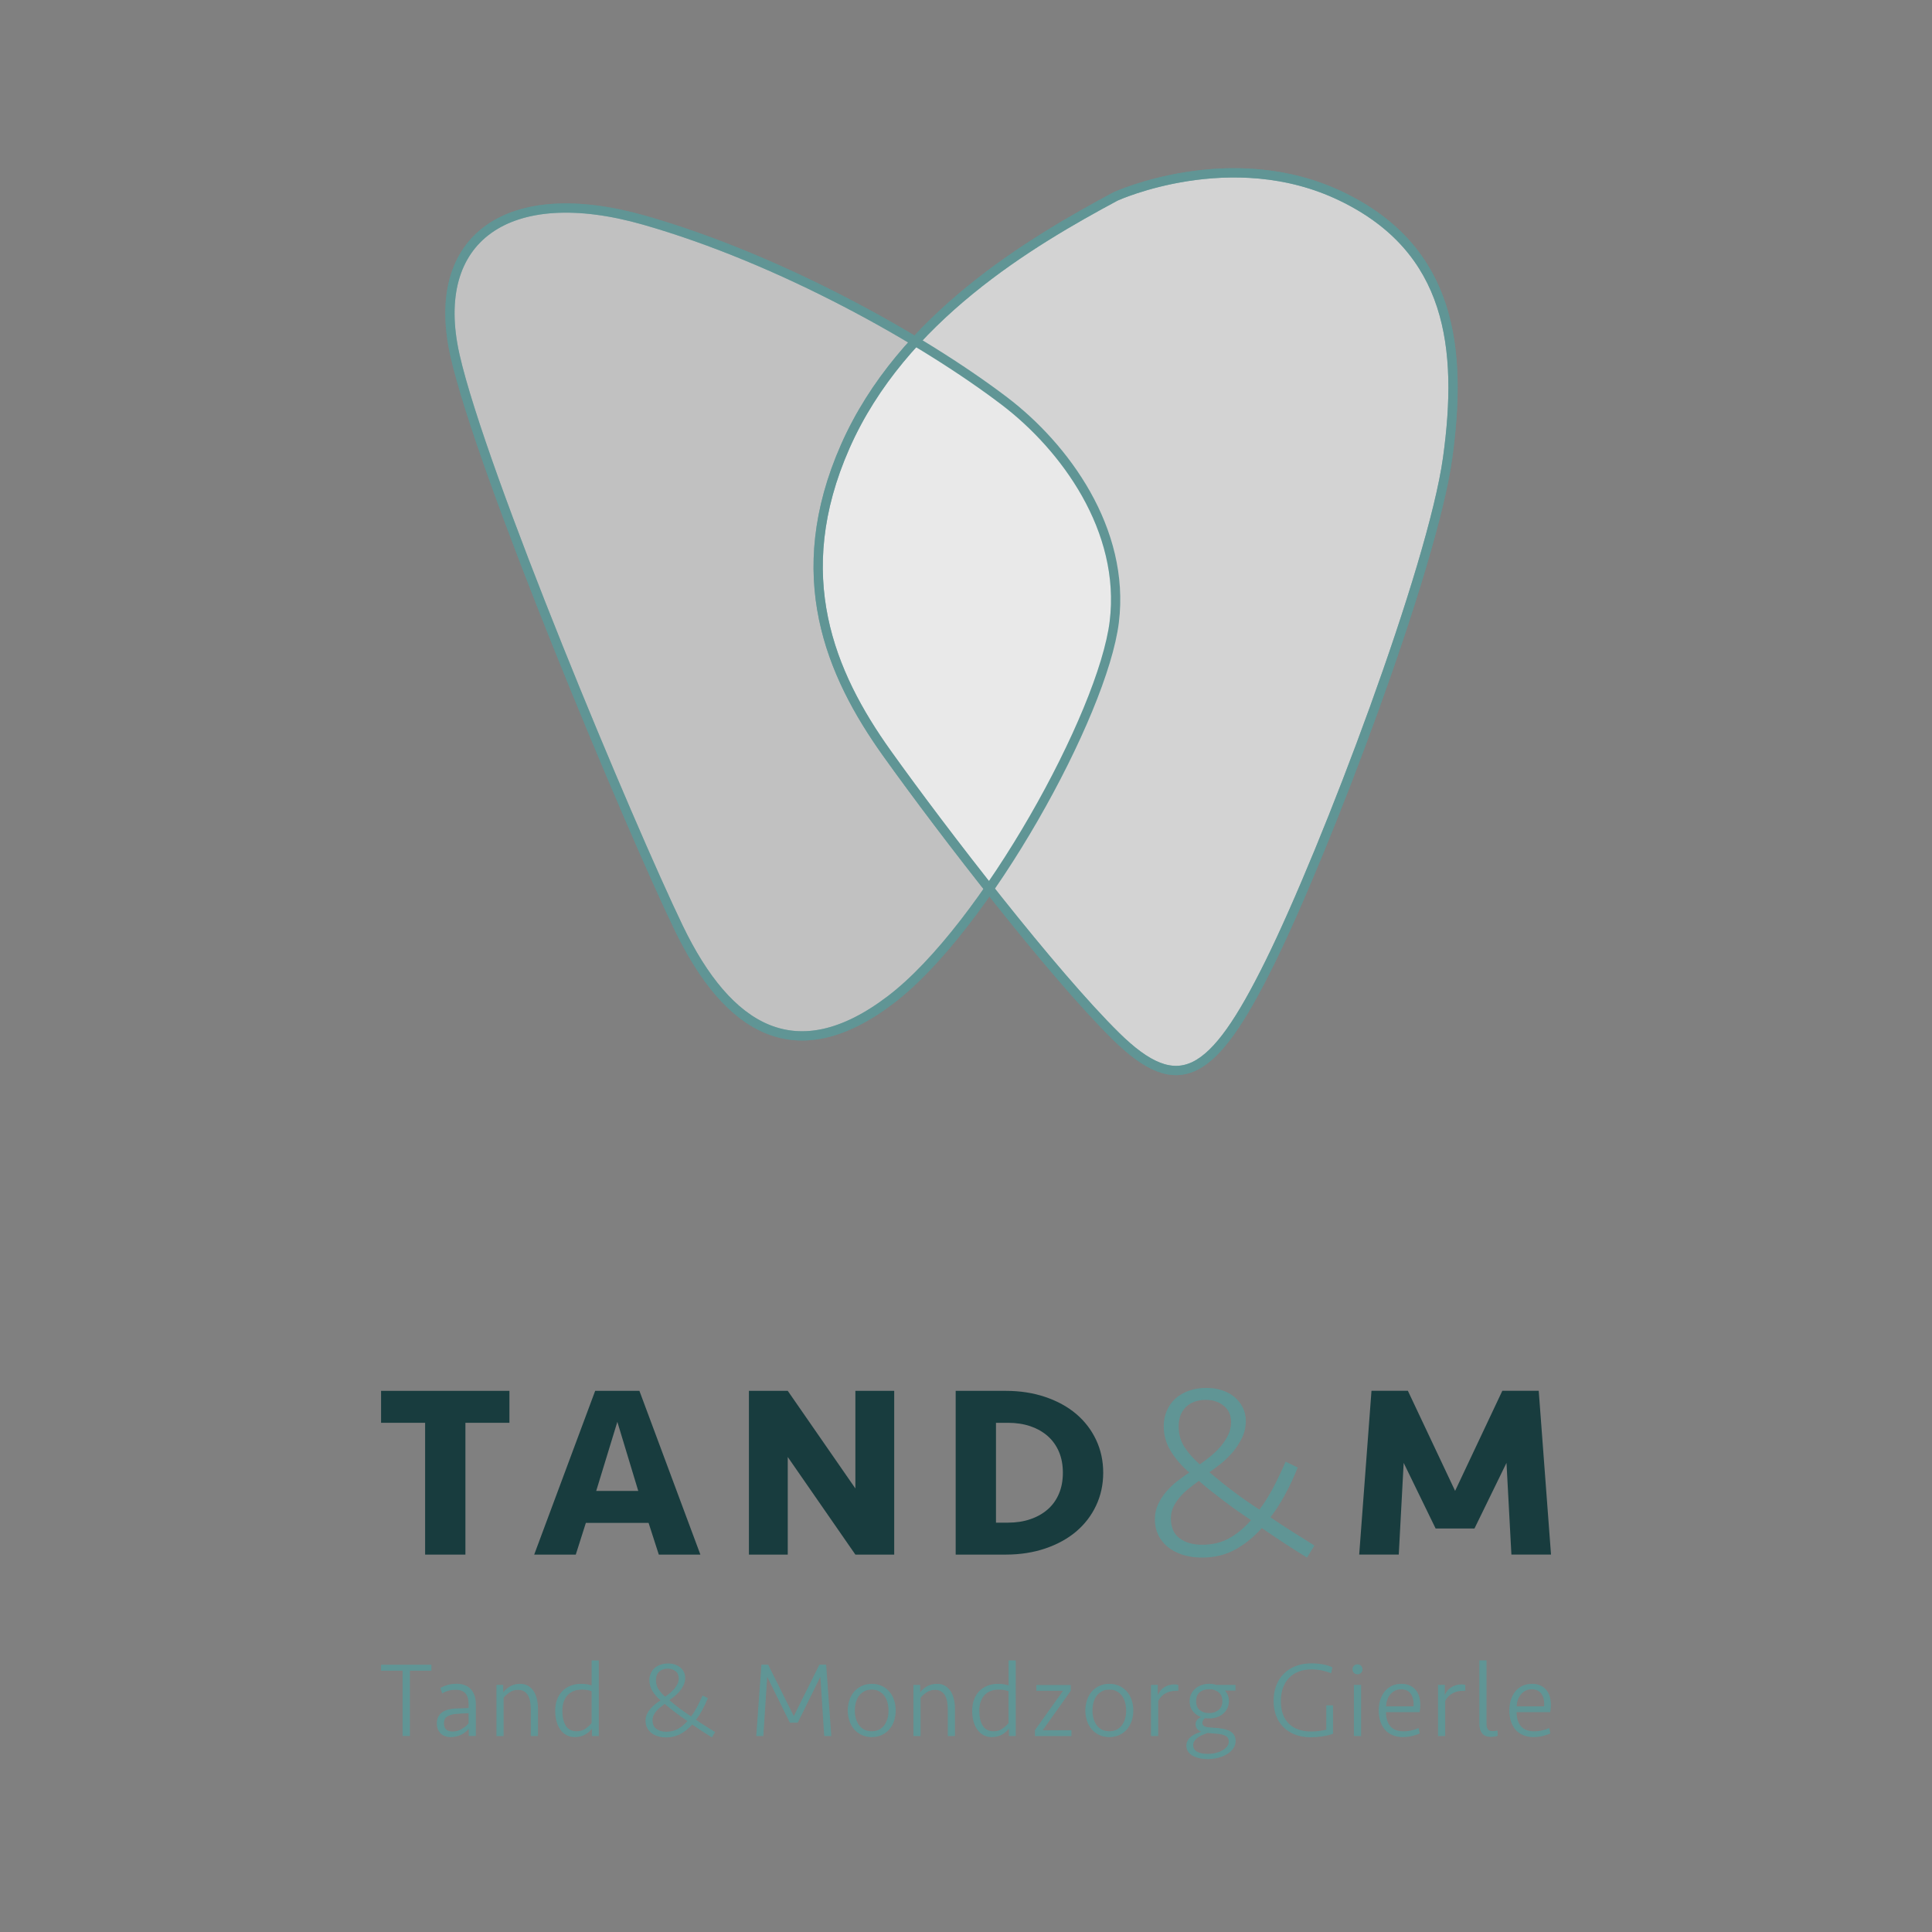
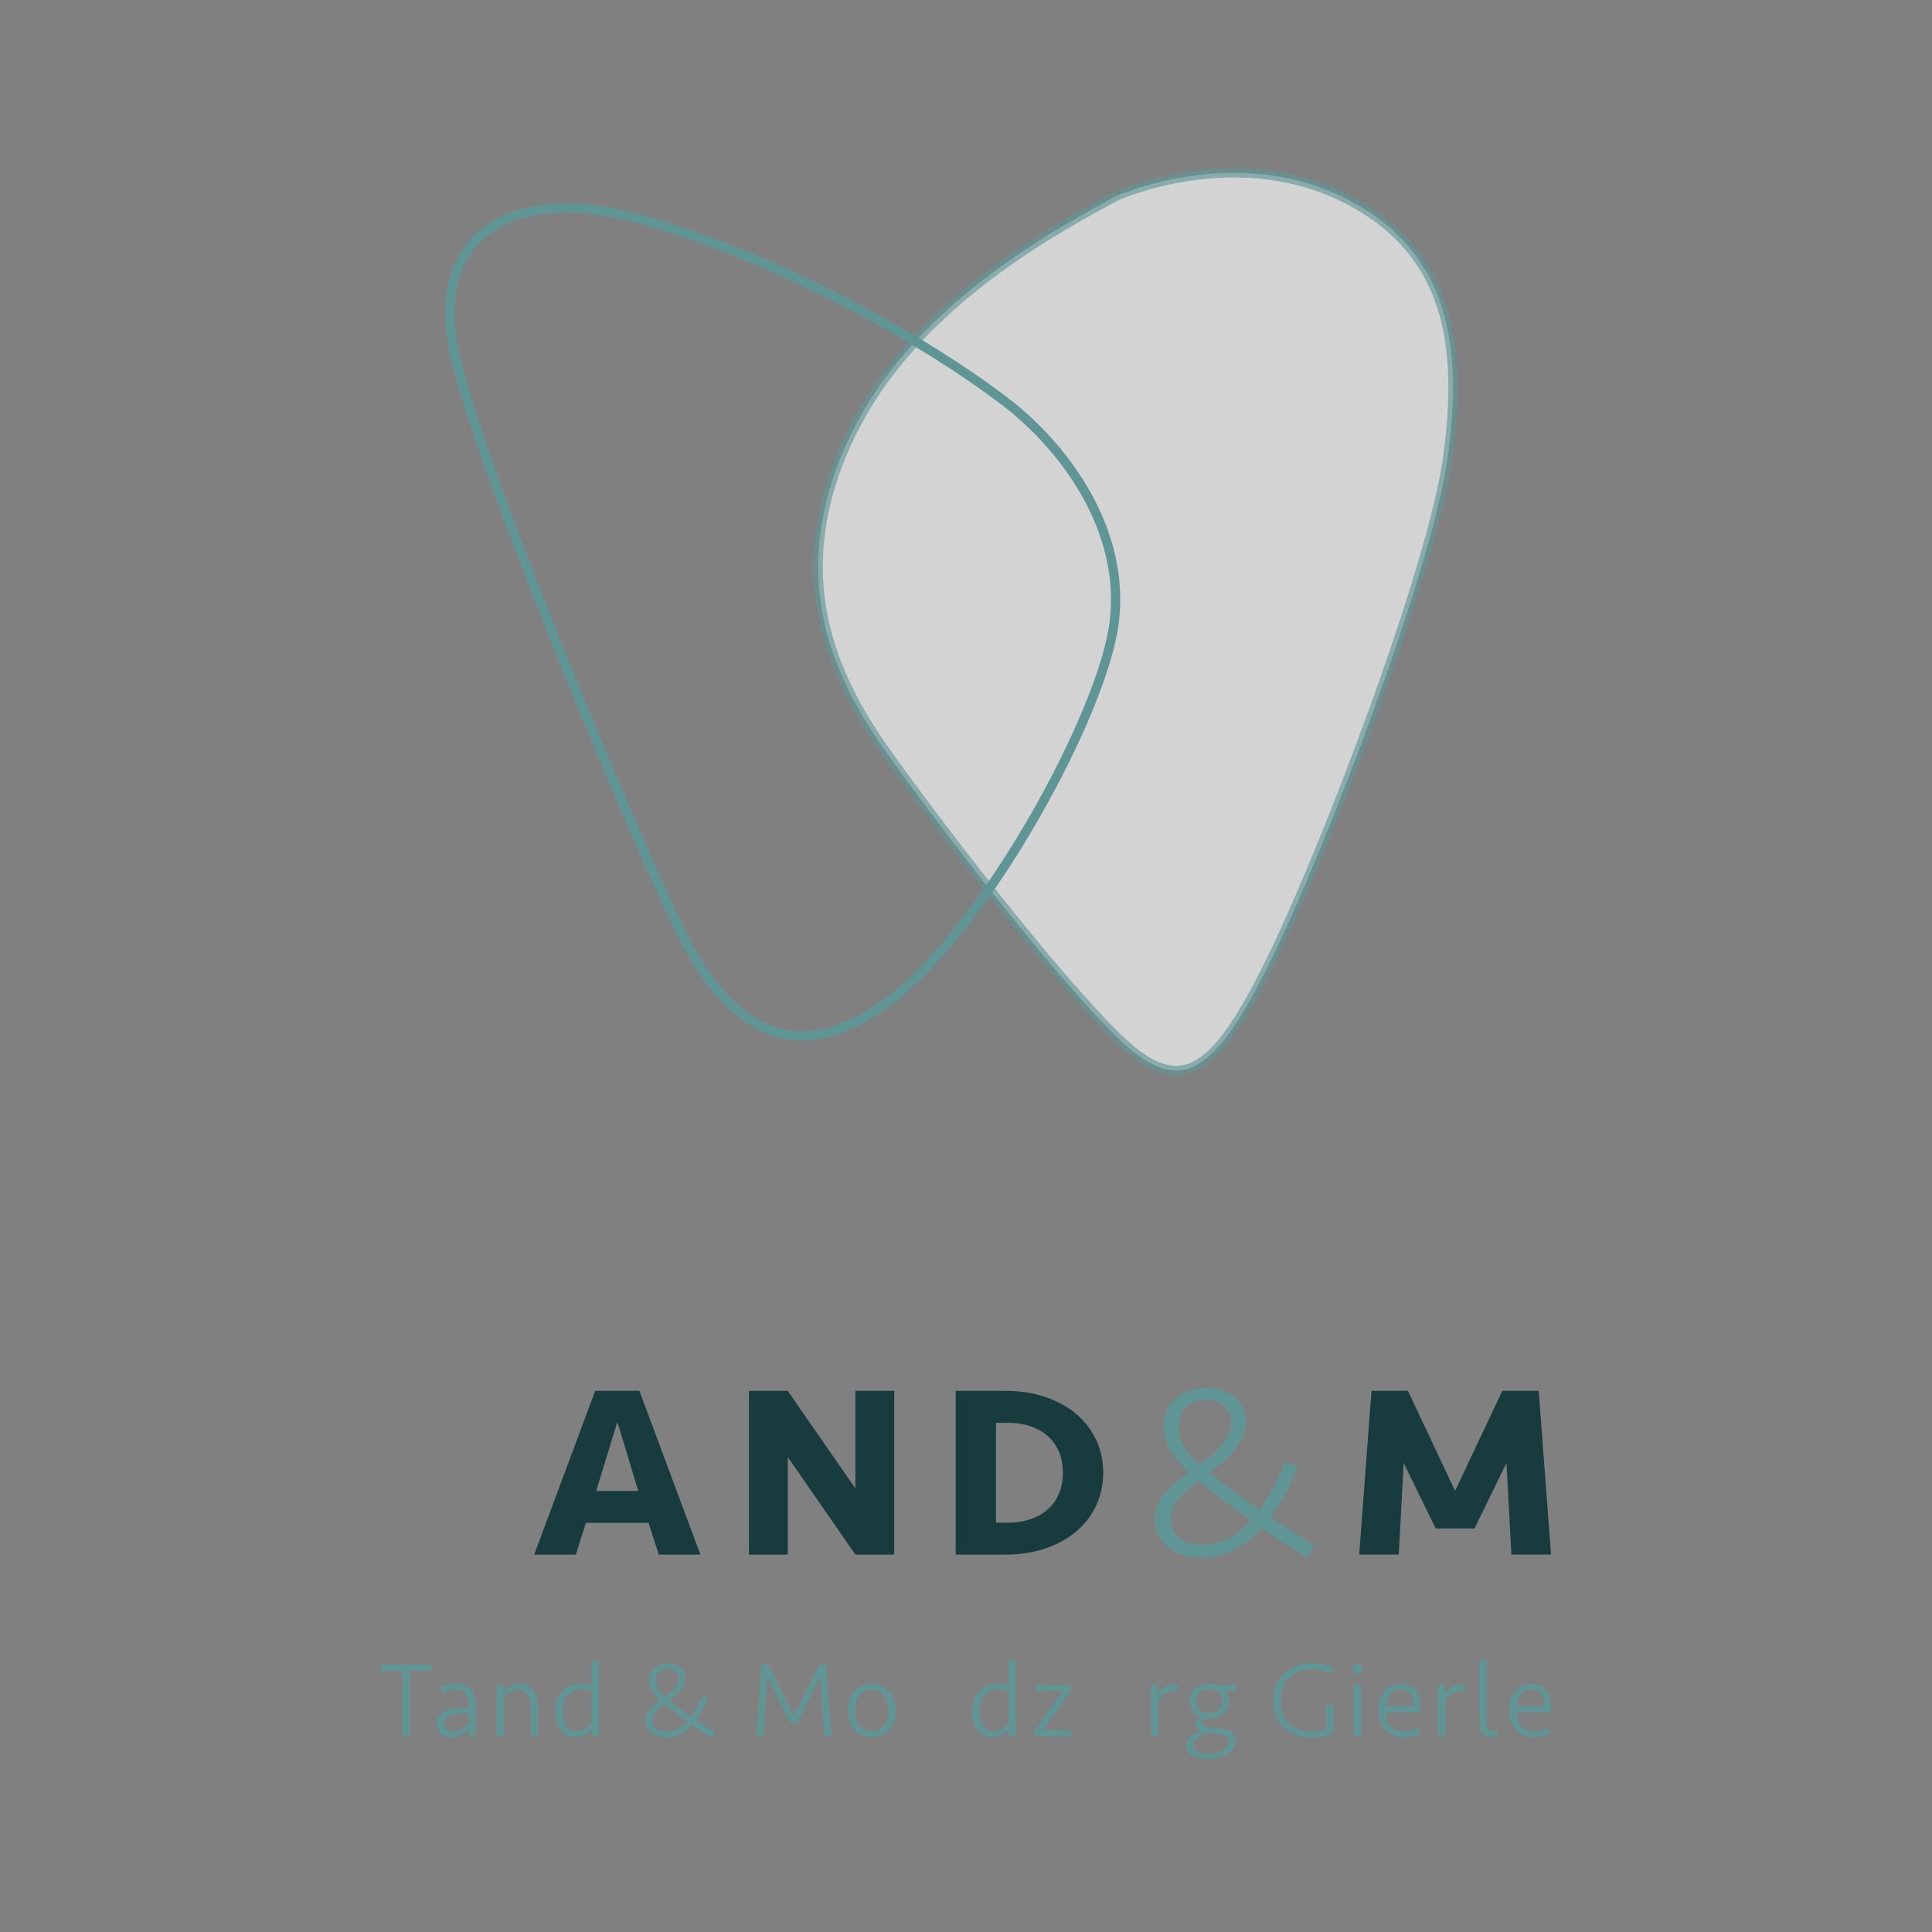
<svg xmlns="http://www.w3.org/2000/svg" version="1.1" id="Layer_1" x="0px" y="0px" viewBox="0 0 500 500" style="enable-background:new 0 0 500 500;" xml:space="preserve">
  <rect x="0" y="0" width="500" height="500" fill="#808080" stroke="none" />
  <style type="text/css">
	.st0{opacity:0.51;fill:#FFFFFF;stroke:#609595;stroke-width:2.397;stroke-miterlimit:10;}
	.st1{opacity:0.65;fill:#FFFFFF;stroke:#609595;stroke-width:2.397;stroke-miterlimit:10;}
	.st2{fill:none;stroke:#609595;stroke-width:2.397;stroke-miterlimit:10;}
	.st3{fill:#183C3E;}
	.st4{fill:#609595;}
</style>
  <g>
-     <path class="st0" d="M259.93,103.78c-21-15.96-57.85-36.69-93.15-46.78s-55.89,4.62-49.02,35.01s45.1,121.58,57.85,148.05   c12.75,26.47,30.39,37.35,54.91,18.67s54.91-73.92,57.85-97.77S275.55,115.65,259.93,103.78z" />
    <path class="st1" d="M288.72,50.83c-21.93,11.77-55.26,31.38-69.97,64.71c-14.71,33.34-3.92,58.83,10.79,79.42   c14.71,20.59,42.87,57.03,59.19,73.13s25.14,10.88,39.84-18.87c14.71-29.75,42.16-102.3,46.08-130.73s0.98-53.93-27.45-67.65   C318.76,37.1,288.72,50.83,288.72,50.83z" />
    <path class="st2" d="M259.93,103.78c-21-15.96-57.85-36.69-93.15-46.78s-55.89,4.62-49.02,35.01s45.1,121.58,57.85,148.05   c12.75,26.47,30.39,37.35,54.91,18.67s54.91-73.92,57.85-97.77S275.55,115.65,259.93,103.78z" />
-     <path class="st2" d="M288.72,50.83c-21.93,11.77-55.26,31.38-69.97,64.71c-14.71,33.34-3.92,58.83,10.79,79.42   c14.71,20.59,42.87,57.03,59.19,73.13s25.14,10.88,39.84-18.87c14.71-29.75,42.16-102.3,46.08-130.73s0.98-53.93-27.45-67.65   C318.76,37.1,288.72,50.83,288.72,50.83z" />
    <g>
-       <path class="st3" d="M131.84,359.95v8.27h-11.39v34.11h-10.43v-34.11H98.62v-8.27H131.84z" />
      <path class="st3" d="M167.85,394.12h-16.23l-2.61,8.21h-10.76l15.78-42.38h11.45l15.78,42.38h-10.76L167.85,394.12z M154.3,385.85    h10.88l-5.41-17.88L154.3,385.85z" />
      <path class="st3" d="M221.37,402.33l-17.5-25.26v25.26h-10.05v-42.38h10.05l17.5,25.26v-25.26h10.05v42.38H221.37z" />
      <path class="st3" d="M247.33,359.95h12.92c3.73,0,7.16,0.53,10.28,1.59c3.12,1.06,5.78,2.52,7.99,4.39    c2.2,1.87,3.92,4.1,5.15,6.71c1.23,2.61,1.84,5.44,1.84,8.5s-0.61,5.88-1.84,8.5c-1.23,2.61-2.95,4.84-5.15,6.71    c-2.21,1.87-4.87,3.33-7.99,4.39c-3.12,1.06-6.55,1.59-10.28,1.59h-12.92V359.95z M260.88,394.06c2.12,0,4.05-0.3,5.79-0.9    c1.74-0.59,3.23-1.44,4.49-2.54c1.25-1.1,2.22-2.45,2.89-4.04c0.68-1.59,1.02-3.41,1.02-5.44s-0.34-3.85-1.02-5.44    c-0.68-1.59-1.65-2.94-2.89-4.04c-1.25-1.1-2.75-1.95-4.49-2.55c-1.74-0.59-3.67-0.89-5.79-0.89h-3.12v25.84H260.88z" />
      <path class="st4" d="M335.84,379.8c-0.98,2.46-2.09,4.84-3.34,7.13c-1.25,2.29-2.49,4.2-3.72,5.73c1.78,1.23,3.64,2.45,5.57,3.66    s3.87,2.43,5.82,3.66l-1.91,3.12c-1.95-1.19-3.91-2.43-5.88-3.72c-1.97-1.3-3.91-2.6-5.82-3.92c-2.04,2.29-4.32,4.14-6.84,5.54    c-2.53,1.4-5.4,2.1-8.62,2.1c-1.87,0-3.56-0.25-5.06-0.73c-1.51-0.49-2.79-1.17-3.85-2.04c-1.06-0.87-1.88-1.91-2.45-3.12    c-0.57-1.21-0.86-2.56-0.86-4.04c0-1.4,0.29-2.7,0.86-3.91c0.57-1.21,1.29-2.31,2.16-3.31c0.87-1,1.82-1.9,2.87-2.71    c1.04-0.8,2.05-1.53,3.02-2.16c-1.91-1.61-3.49-3.43-4.74-5.44c-1.25-2.01-1.88-4.19-1.88-6.52c0-1.44,0.26-2.78,0.79-4.01    c0.53-1.23,1.27-2.28,2.23-3.15c0.96-0.87,2.12-1.55,3.5-2.04c1.38-0.49,2.89-0.73,4.55-0.73c1.48,0,2.85,0.21,4.1,0.64    c1.25,0.42,2.32,1.02,3.21,1.78c0.89,0.76,1.59,1.67,2.1,2.7c0.51,1.04,0.77,2.17,0.77,3.41c0,1.57-0.33,3.03-0.99,4.39    c-0.66,1.36-1.46,2.6-2.42,3.72c-0.96,1.12-1.98,2.12-3.08,2.99c-1.11,0.87-2.08,1.6-2.93,2.2c2.04,1.74,4.08,3.38,6.14,4.93    c2.06,1.55,4.32,3.13,6.78,4.74c1.23-1.61,2.37-3.4,3.43-5.38c1.06-1.97,2.18-4.32,3.37-7.03L335.84,379.8z M311.09,399.78    c2.63,0,4.95-0.55,6.97-1.65c2.01-1.1,3.91-2.68,5.7-4.71c-1.15-0.77-2.32-1.57-3.53-2.42c-1.21-0.85-2.4-1.72-3.56-2.61    c-1.17-0.89-2.3-1.77-3.41-2.64c-1.1-0.87-2.1-1.71-2.99-2.51c-0.8,0.59-1.65,1.23-2.51,1.91c-0.87,0.68-1.65,1.42-2.35,2.23    c-0.7,0.81-1.27,1.66-1.72,2.58c-0.45,0.91-0.67,1.92-0.67,3.02c0,2.29,0.75,4,2.26,5.13    C306.77,399.22,308.71,399.78,311.09,399.78z M305.04,369.18c0,2.04,0.52,3.84,1.56,5.41s2.34,3.03,3.91,4.39    c0.98-0.68,1.94-1.41,2.9-2.2c0.95-0.78,1.81-1.63,2.58-2.55c0.76-0.91,1.39-1.88,1.88-2.9c0.49-1.02,0.73-2.12,0.73-3.31    c0-1.78-0.63-3.18-1.88-4.2c-1.25-1.02-2.81-1.53-4.68-1.53c-2.12,0-3.82,0.6-5.09,1.81    C305.67,365.33,305.04,367.01,305.04,369.18z" />
      <path class="st3" d="M381.59,395.58h-10.05l-8.27-16.99l-1.27,23.73h-10.24l3.18-42.38h9.42l12.22,25.9l12.22-25.9h9.42    l3.18,42.38h-10.25l-1.27-23.73L381.59,395.58z" />
    </g>
    <g>
      <g>
        <path class="st4" d="M111.65,430.82v1.55h-5.57v16.91h-1.89v-16.91h-5.57v-1.55H111.65z" />
        <path class="st4" d="M121.3,447.48c-0.2,0.22-0.46,0.46-0.76,0.71c-0.31,0.25-0.65,0.48-1.04,0.68c-0.39,0.2-0.82,0.37-1.29,0.5     c-0.47,0.13-0.97,0.19-1.48,0.19c-1.2,0-2.11-0.33-2.74-1c-0.63-0.66-0.94-1.52-0.94-2.58c0-0.63,0.12-1.17,0.35-1.63     c0.23-0.46,0.55-0.85,0.95-1.15s0.89-0.54,1.46-0.71s1.18-0.27,1.84-0.31c0.59-0.03,1.19-0.06,1.8-0.08     c0.61-0.02,1.22-0.04,1.83-0.06v-0.86c0-1.33-0.27-2.31-0.82-2.93c-0.54-0.62-1.39-0.93-2.53-0.93c-0.66,0-1.28,0.07-1.84,0.22     c-0.56,0.15-1.12,0.39-1.65,0.72l-0.47-1.41c0.52-0.32,1.12-0.57,1.83-0.78s1.5-0.31,2.38-0.31c0.72,0,1.39,0.1,2,0.32     c0.61,0.21,1.13,0.54,1.57,0.99c0.44,0.44,0.78,1,1.03,1.67c0.25,0.66,0.37,1.45,0.37,2.35v8.18h-1.83V447.48z M117.16,448.12     c0.79,0,1.55-0.2,2.26-0.61c0.72-0.41,1.34-0.9,1.85-1.5v-2.63c-0.61,0.02-1.2,0.05-1.78,0.08c-0.58,0.04-1.12,0.07-1.62,0.11     c-0.87,0.09-1.58,0.32-2.14,0.68c-0.56,0.36-0.84,0.94-0.84,1.73C114.9,447.41,115.65,448.12,117.16,448.12z" />
        <path class="st4" d="M128.48,449.28v-13.22h1.75v1.91c0.54-0.7,1.17-1.24,1.9-1.62c0.73-0.38,1.56-0.57,2.48-0.57     c0.81,0,1.51,0.17,2.09,0.53c0.58,0.35,1.06,0.82,1.44,1.41c0.38,0.59,0.65,1.28,0.83,2.07c0.17,0.78,0.26,1.61,0.26,2.48v7.01     h-1.86v-6.87c0-0.74-0.05-1.42-0.17-2.04c-0.11-0.62-0.29-1.16-0.55-1.61c-0.26-0.45-0.6-0.8-1.03-1.05     c-0.43-0.25-0.95-0.37-1.58-0.37c-0.78,0-1.48,0.21-2.12,0.62c-0.64,0.42-1.17,0.89-1.59,1.43v9.9H128.48z" />
        <path class="st4" d="M154.96,449.28h-1.75v-1.91c-0.43,0.57-1.02,1.08-1.77,1.53c-0.76,0.44-1.65,0.66-2.66,0.66     c-0.82,0-1.53-0.17-2.16-0.51c-0.63-0.34-1.16-0.81-1.59-1.41c-0.44-0.6-0.77-1.32-1-2.15s-0.34-1.74-0.34-2.72     c0-1.09,0.16-2.07,0.48-2.93c0.32-0.86,0.78-1.59,1.37-2.19c0.59-0.6,1.3-1.06,2.12-1.39c0.82-0.32,1.72-0.48,2.7-0.48     c0.55,0,1.04,0.03,1.47,0.1c0.43,0.06,0.85,0.16,1.28,0.29v-6.45h1.86V449.28z M149.28,448.06c0.87,0,1.62-0.23,2.25-0.68     c0.63-0.46,1.16-0.94,1.58-1.44v-8.25c-0.37-0.15-0.77-0.26-1.21-0.32c-0.44-0.07-0.89-0.1-1.37-0.1c-0.72,0-1.39,0.11-2,0.34     s-1.14,0.57-1.58,1.03c-0.44,0.46-0.79,1.04-1.04,1.73c-0.25,0.69-0.37,1.49-0.37,2.4c0,1.6,0.3,2.88,0.89,3.84     C147.01,447.58,147.96,448.06,149.28,448.06z" />
        <path class="st4" d="M183.19,439.47c-0.43,1.07-0.91,2.11-1.46,3.11c-0.54,1-1.09,1.83-1.62,2.49c0.78,0.54,1.58,1.07,2.43,1.6     s1.68,1.06,2.53,1.6l-0.83,1.36c-0.85-0.52-1.7-1.06-2.56-1.62c-0.86-0.56-1.71-1.13-2.54-1.7c-0.89,1-1.88,1.8-2.98,2.41     c-1.1,0.61-2.35,0.92-3.76,0.92c-0.82,0-1.55-0.1-2.21-0.32c-0.66-0.21-1.21-0.51-1.68-0.89c-0.46-0.38-0.82-0.83-1.07-1.36     c-0.25-0.53-0.37-1.11-0.37-1.76c0-0.61,0.12-1.18,0.37-1.7c0.25-0.53,0.56-1.01,0.94-1.44c0.38-0.44,0.79-0.83,1.25-1.18     c0.45-0.35,0.89-0.67,1.32-0.94c-0.83-0.7-1.52-1.5-2.07-2.37c-0.54-0.88-0.82-1.82-0.82-2.84c0-0.63,0.12-1.21,0.35-1.75     c0.23-0.54,0.56-0.99,0.97-1.37c0.42-0.38,0.92-0.68,1.53-0.89c0.6-0.21,1.26-0.32,1.98-0.32c0.65,0,1.24,0.09,1.79,0.27     c0.54,0.19,1.01,0.44,1.4,0.78c0.39,0.33,0.69,0.73,0.92,1.18c0.22,0.45,0.33,0.95,0.33,1.48c0,0.68-0.14,1.32-0.43,1.91     c-0.29,0.59-0.64,1.13-1.05,1.62c-0.42,0.49-0.87,0.92-1.34,1.3c-0.48,0.38-0.91,0.7-1.28,0.95c0.88,0.76,1.78,1.48,2.67,2.15     c0.9,0.67,1.88,1.36,2.95,2.06c0.54-0.7,1.04-1.48,1.5-2.34c0.46-0.86,0.95-1.88,1.47-3.06L183.19,439.47z M172.4,448.17     c1.14,0,2.16-0.24,3.03-0.72c0.88-0.48,1.71-1.16,2.48-2.05c-0.5-0.34-1.01-0.68-1.54-1.05c-0.53-0.37-1.04-0.75-1.55-1.14     c-0.51-0.39-1-0.77-1.48-1.15c-0.48-0.38-0.92-0.75-1.31-1.09c-0.35,0.26-0.71,0.53-1.09,0.83c-0.38,0.29-0.72,0.62-1.03,0.97     c-0.3,0.35-0.55,0.73-0.75,1.12c-0.19,0.39-0.29,0.83-0.29,1.31c0,1,0.33,1.74,0.99,2.23     C170.52,447.93,171.36,448.17,172.4,448.17z M169.76,434.84c0,0.89,0.23,1.67,0.68,2.36c0.45,0.68,1.02,1.32,1.7,1.91     c0.43-0.3,0.85-0.61,1.26-0.96c0.41-0.34,0.79-0.71,1.12-1.11c0.33-0.39,0.61-0.82,0.82-1.26c0.21-0.44,0.32-0.92,0.32-1.44     c0-0.78-0.27-1.39-0.82-1.83c-0.55-0.44-1.22-0.66-2.04-0.66c-0.92,0-1.66,0.26-2.22,0.79     C170.04,433.16,169.76,433.89,169.76,434.84z" />
        <path class="st4" d="M198.55,433.95l-1,15.33h-1.83l1.33-18.46h1.75l6.63,13.31l6.63-13.31h1.75l1.33,18.46h-1.83l-1-15.33     l-5.85,11.87h-2.05L198.55,433.95z" />
        <path class="st4" d="M231.81,442.68c0,0.91-0.14,1.78-0.4,2.61c-0.27,0.83-0.66,1.56-1.19,2.19c-0.53,0.63-1.18,1.13-1.95,1.51     c-0.78,0.38-1.67,0.57-2.66,0.57c-1,0-1.89-0.19-2.66-0.57s-1.43-0.88-1.96-1.51c-0.53-0.63-0.92-1.36-1.19-2.19     c-0.27-0.83-0.4-1.7-0.4-2.61c0-0.9,0.13-1.78,0.4-2.62c0.27-0.84,0.66-1.57,1.19-2.2c0.53-0.63,1.18-1.13,1.96-1.51     s1.66-0.57,2.66-0.57c1,0,1.89,0.19,2.66,0.57c0.77,0.38,1.43,0.88,1.95,1.51c0.53,0.63,0.92,1.36,1.19,2.2     C231.68,440.9,231.81,441.78,231.81,442.68z M229.95,442.68c0-0.74-0.09-1.44-0.28-2.11c-0.18-0.66-0.46-1.24-0.82-1.72     c-0.36-0.48-0.82-0.86-1.36-1.15c-0.54-0.29-1.18-0.43-1.9-0.43c-0.72,0-1.36,0.14-1.9,0.43c-0.54,0.29-1,0.67-1.36,1.15     c-0.36,0.48-0.63,1.05-0.82,1.72s-0.28,1.37-0.28,2.11c0,0.76,0.09,1.46,0.28,2.11c0.19,0.65,0.46,1.21,0.82,1.7     c0.36,0.49,0.81,0.87,1.36,1.15c0.54,0.27,1.18,0.41,1.9,0.41c0.72,0,1.35-0.14,1.9-0.41c0.54-0.28,1-0.66,1.36-1.15     s0.63-1.06,0.82-1.7C229.86,444.14,229.95,443.44,229.95,442.68z" />
-         <path class="st4" d="M236.39,449.28v-13.22h1.75v1.91c0.53-0.7,1.17-1.24,1.9-1.62c0.73-0.38,1.56-0.57,2.48-0.57     c0.82,0,1.51,0.17,2.09,0.53c0.58,0.35,1.06,0.82,1.44,1.41c0.38,0.59,0.66,1.28,0.83,2.07c0.18,0.78,0.27,1.61,0.27,2.48v7.01     h-1.86v-6.87c0-0.74-0.06-1.42-0.17-2.04c-0.11-0.62-0.3-1.16-0.56-1.61c-0.26-0.45-0.6-0.8-1.02-1.05     c-0.43-0.25-0.95-0.37-1.58-0.37c-0.78,0-1.48,0.21-2.12,0.62c-0.64,0.42-1.17,0.89-1.6,1.43v9.9H236.39z" />
        <path class="st4" d="M262.87,449.28h-1.75v-1.91c-0.43,0.57-1.02,1.08-1.77,1.53c-0.76,0.44-1.65,0.66-2.66,0.66     c-0.82,0-1.53-0.17-2.16-0.51s-1.16-0.81-1.59-1.41c-0.44-0.6-0.77-1.32-1-2.15c-0.23-0.83-0.34-1.74-0.34-2.72     c0-1.09,0.16-2.07,0.48-2.93c0.32-0.86,0.78-1.59,1.37-2.19c0.59-0.6,1.3-1.06,2.12-1.39c0.82-0.32,1.72-0.48,2.7-0.48     c0.55,0,1.04,0.03,1.47,0.1c0.43,0.06,0.85,0.16,1.28,0.29v-6.45h1.86V449.28z M257.18,448.06c0.87,0,1.62-0.23,2.25-0.68     c0.63-0.46,1.16-0.94,1.58-1.44v-8.25c-0.37-0.15-0.77-0.26-1.21-0.32c-0.44-0.07-0.89-0.1-1.37-0.1c-0.72,0-1.39,0.11-2,0.34     c-0.61,0.22-1.14,0.57-1.58,1.03c-0.44,0.46-0.79,1.04-1.04,1.73c-0.25,0.69-0.37,1.49-0.37,2.4c0,1.6,0.3,2.88,0.89,3.84     S255.87,448.06,257.18,448.06z" />
        <path class="st4" d="M267.85,449.28v-1.53l7.26-10.17h-6.9v-1.5h8.9v1.5l-7.26,10.21h7.43v1.5H267.85z" />
-         <path class="st4" d="M293.3,442.68c0,0.91-0.13,1.78-0.4,2.61c-0.27,0.83-0.66,1.56-1.19,2.19c-0.53,0.63-1.18,1.13-1.96,1.51     s-1.66,0.57-2.66,0.57c-1,0-1.89-0.19-2.66-0.57c-0.77-0.38-1.43-0.88-1.95-1.51c-0.53-0.63-0.93-1.36-1.19-2.19     s-0.4-1.7-0.4-2.61c0-0.9,0.14-1.78,0.4-2.62c0.27-0.84,0.66-1.57,1.19-2.2c0.53-0.63,1.18-1.13,1.95-1.51     c0.78-0.38,1.67-0.57,2.66-0.57c1,0,1.89,0.19,2.66,0.57s1.43,0.88,1.96,1.51c0.53,0.63,0.92,1.36,1.19,2.2     C293.17,440.9,293.3,441.78,293.3,442.68z M291.45,442.68c0-0.74-0.09-1.44-0.28-2.11s-0.46-1.24-0.82-1.72     c-0.36-0.48-0.81-0.86-1.36-1.15c-0.54-0.29-1.18-0.43-1.9-0.43c-0.72,0-1.35,0.14-1.9,0.43c-0.54,0.29-1,0.67-1.36,1.15     c-0.36,0.48-0.63,1.05-0.82,1.72c-0.19,0.66-0.28,1.37-0.28,2.11c0,0.76,0.09,1.46,0.28,2.11c0.18,0.65,0.46,1.21,0.82,1.7     s0.82,0.87,1.36,1.15c0.54,0.27,1.18,0.41,1.9,0.41c0.72,0,1.36-0.14,1.9-0.41c0.54-0.28,1-0.66,1.36-1.15     c0.36-0.49,0.63-1.06,0.82-1.7C291.36,444.14,291.45,443.44,291.45,442.68z" />
        <path class="st4" d="M304.92,437.58h-0.53c-1.04,0-1.95,0.21-2.74,0.64c-0.8,0.43-1.43,1.08-1.91,1.97v9.09h-1.86v-13.22     l1.75-0.03v2.64c0.35-0.83,0.91-1.5,1.67-2c0.76-0.5,1.66-0.75,2.72-0.75c0.37,0,0.67,0.05,0.92,0.14V437.58z" />
        <path class="st4" d="M312.93,444.73c-0.39,0-0.75-0.03-1.08-0.08c-0.19,0.15-0.34,0.33-0.47,0.54c-0.13,0.21-0.2,0.44-0.2,0.68     c0,0.37,0.14,0.65,0.42,0.83s0.68,0.29,1.22,0.33l2.6,0.22c0.63,0.06,1.21,0.16,1.75,0.32c0.54,0.15,1,0.36,1.39,0.62     c0.39,0.26,0.69,0.58,0.9,0.97c0.21,0.39,0.32,0.84,0.32,1.36c0,0.74-0.2,1.4-0.61,1.98c-0.41,0.58-0.95,1.07-1.62,1.48     c-0.68,0.41-1.45,0.72-2.31,0.94c-0.87,0.22-1.76,0.33-2.66,0.33c-0.81,0-1.56-0.08-2.23-0.24c-0.67-0.16-1.26-0.38-1.75-0.66     c-0.49-0.29-0.87-0.65-1.15-1.08c-0.28-0.44-0.42-0.93-0.42-1.48c0-0.54,0.14-1.01,0.4-1.43c0.27-0.41,0.6-0.77,0.99-1.05     c0.39-0.29,0.81-0.52,1.26-0.71c0.45-0.19,0.87-0.32,1.24-0.42c-1-0.39-1.5-1.04-1.5-1.94c0-0.48,0.15-0.88,0.44-1.19     c0.29-0.31,0.62-0.54,0.97-0.69c-0.87-0.31-1.58-0.82-2.13-1.51c-0.56-0.69-0.83-1.56-0.83-2.59c0-0.66,0.13-1.27,0.39-1.82     c0.26-0.54,0.61-1.02,1.07-1.41c0.45-0.39,0.99-0.71,1.61-0.93c0.62-0.22,1.29-0.33,2.01-0.33c0.33,0,0.65,0.02,0.96,0.07     c0.31,0.05,0.6,0.12,0.9,0.21h4.93v1.47h-2.74c0.31,0.31,0.57,0.71,0.76,1.19c0.19,0.48,0.29,1,0.29,1.55     c0,0.61-0.12,1.19-0.37,1.74c-0.25,0.54-0.6,1.02-1.05,1.43c-0.45,0.41-0.99,0.73-1.62,0.96     C314.36,444.62,313.68,444.73,312.93,444.73z M312.49,448.5c-0.46,0.17-0.92,0.35-1.36,0.54c-0.44,0.19-0.83,0.42-1.18,0.66     c-0.34,0.25-0.62,0.53-0.83,0.85c-0.21,0.31-0.32,0.68-0.32,1.08c0,0.79,0.34,1.37,1.03,1.73c0.68,0.36,1.6,0.54,2.74,0.54     c0.68,0,1.35-0.08,2.01-0.24c0.66-0.15,1.24-0.37,1.75-0.65c0.51-0.28,0.92-0.61,1.22-1c0.31-0.39,0.46-0.82,0.46-1.3     c0-0.7-0.28-1.2-0.85-1.48c-0.56-0.29-1.31-0.46-2.23-0.54L312.49,448.5z M312.93,443.35c0.96,0,1.77-0.27,2.43-0.8     c0.66-0.54,0.99-1.29,0.99-2.28c0-1-0.32-1.77-0.97-2.3c-0.65-0.54-1.46-0.8-2.44-0.8c-0.98,0-1.79,0.25-2.42,0.76     s-0.96,1.29-0.96,2.34c0,1.04,0.31,1.81,0.94,2.31C311.13,443.09,311.94,443.35,312.93,443.35z" />
        <path class="st4" d="M339.39,430.48c1,0,1.96,0.08,2.88,0.24c0.92,0.15,1.77,0.42,2.55,0.79l-0.33,1.53     c-0.76-0.32-1.57-0.56-2.44-0.74c-0.87-0.17-1.75-0.26-2.63-0.26c-1.2,0-2.29,0.18-3.26,0.54c-0.97,0.36-1.8,0.9-2.5,1.6     c-0.69,0.7-1.23,1.57-1.61,2.58c-0.38,1.02-0.57,2.19-0.57,3.5c0,2.48,0.68,4.41,2.04,5.79c1.36,1.38,3.33,2.07,5.92,2.07     c0.59,0,1.25-0.05,1.98-0.14s1.33-0.21,1.82-0.36v-6.27h1.75v7.34c-0.74,0.29-1.63,0.51-2.69,0.68     c-1.05,0.16-2.08,0.24-3.08,0.24c-1.5,0-2.84-0.23-4.02-0.68s-2.19-1.09-3.02-1.91s-1.47-1.81-1.91-2.96     c-0.44-1.16-0.66-2.43-0.66-3.81c0-1.48,0.22-2.82,0.68-4.02c0.45-1.2,1.1-2.23,1.96-3.08c0.85-0.85,1.88-1.5,3.09-1.97     C336.53,430.71,337.89,430.48,339.39,430.48z" />
        <path class="st4" d="M350.03,432.03c0-0.37,0.12-0.68,0.36-0.93c0.24-0.25,0.54-0.37,0.92-0.37c0.39,0,0.7,0.12,0.94,0.37     c0.24,0.25,0.36,0.56,0.36,0.93c0,0.35-0.12,0.65-0.36,0.9c-0.24,0.25-0.56,0.37-0.94,0.37c-0.37,0-0.68-0.12-0.92-0.37     C350.15,432.69,350.03,432.39,350.03,432.03z M350.39,449.28v-13.22h1.86v13.22H350.39z" />
        <path class="st4" d="M362.64,435.78c0.87,0,1.62,0.14,2.23,0.43s1.13,0.68,1.54,1.18c0.41,0.5,0.7,1.08,0.89,1.75     c0.18,0.66,0.27,1.38,0.27,2.14c0,0.59-0.05,1.2-0.17,1.83h-8.71c0.02,1.62,0.41,2.85,1.17,3.69c0.76,0.85,1.89,1.27,3.41,1.27     c0.7,0,1.39-0.08,2.05-0.24c0.66-0.15,1.27-0.36,1.8-0.62l0.31,1.39c-0.58,0.28-1.24,0.51-2.01,0.69     c-0.77,0.18-1.55,0.27-2.34,0.27c-1.05,0-1.97-0.18-2.76-0.53c-0.78-0.35-1.44-0.83-1.96-1.45s-0.9-1.35-1.16-2.19     c-0.26-0.84-0.39-1.74-0.39-2.7c0-1,0.13-1.92,0.4-2.76c0.27-0.84,0.65-1.57,1.15-2.19c0.5-0.62,1.11-1.1,1.83-1.44     C360.92,435.95,361.74,435.78,362.64,435.78z M362.56,437.19c-0.61,0-1.15,0.13-1.62,0.39c-0.47,0.26-0.87,0.59-1.19,1     c-0.32,0.41-0.58,0.88-0.75,1.41c-0.18,0.52-0.27,1.06-0.29,1.61h7.1c0.11-1.27-0.1-2.32-0.64-3.16     C364.63,437.61,363.77,437.19,362.56,437.19z" />
        <path class="st4" d="M379.2,437.58h-0.53c-1.04,0-1.95,0.21-2.74,0.64c-0.8,0.43-1.43,1.08-1.91,1.97v9.09h-1.86v-13.22     l1.75-0.03v2.64c0.35-0.83,0.91-1.5,1.67-2c0.76-0.5,1.66-0.75,2.72-0.75c0.37,0,0.67,0.05,0.92,0.14V437.58z" />
        <path class="st4" d="M384.71,446.12c0,0.56,0.1,1.01,0.31,1.36c0.2,0.35,0.62,0.53,1.25,0.53c0.24,0,0.46-0.01,0.66-0.03     s0.41-0.07,0.61-0.14l0.08,1.39c-0.52,0.18-1.12,0.27-1.8,0.27c-1.04,0-1.79-0.31-2.26-0.93c-0.47-0.62-0.71-1.4-0.71-2.34     v-16.52h1.86V446.12z" />
        <path class="st4" d="M396.44,435.78c0.87,0,1.62,0.14,2.23,0.43c0.62,0.29,1.13,0.68,1.54,1.18c0.41,0.5,0.7,1.08,0.89,1.75     c0.18,0.66,0.27,1.38,0.27,2.14c0,0.59-0.05,1.2-0.17,1.83h-8.71c0.02,1.62,0.41,2.85,1.17,3.69c0.76,0.85,1.89,1.27,3.41,1.27     c0.7,0,1.39-0.08,2.05-0.24c0.66-0.15,1.27-0.36,1.8-0.62l0.31,1.39c-0.58,0.28-1.24,0.51-2.01,0.69     c-0.77,0.18-1.55,0.27-2.34,0.27c-1.05,0-1.97-0.18-2.76-0.53c-0.78-0.35-1.44-0.83-1.96-1.45c-0.52-0.62-0.9-1.35-1.16-2.19     c-0.26-0.84-0.39-1.74-0.39-2.7c0-1,0.13-1.92,0.4-2.76c0.27-0.84,0.65-1.57,1.15-2.19c0.5-0.62,1.11-1.1,1.83-1.44     C394.72,435.95,395.54,435.78,396.44,435.78z M396.36,437.19c-0.61,0-1.15,0.13-1.62,0.39c-0.47,0.26-0.87,0.59-1.19,1     c-0.32,0.41-0.58,0.88-0.75,1.41c-0.18,0.52-0.27,1.06-0.29,1.61h7.1c0.11-1.27-0.1-2.32-0.64-3.16     C398.43,437.61,397.56,437.19,396.36,437.19z" />
      </g>
    </g>
  </g>
</svg>